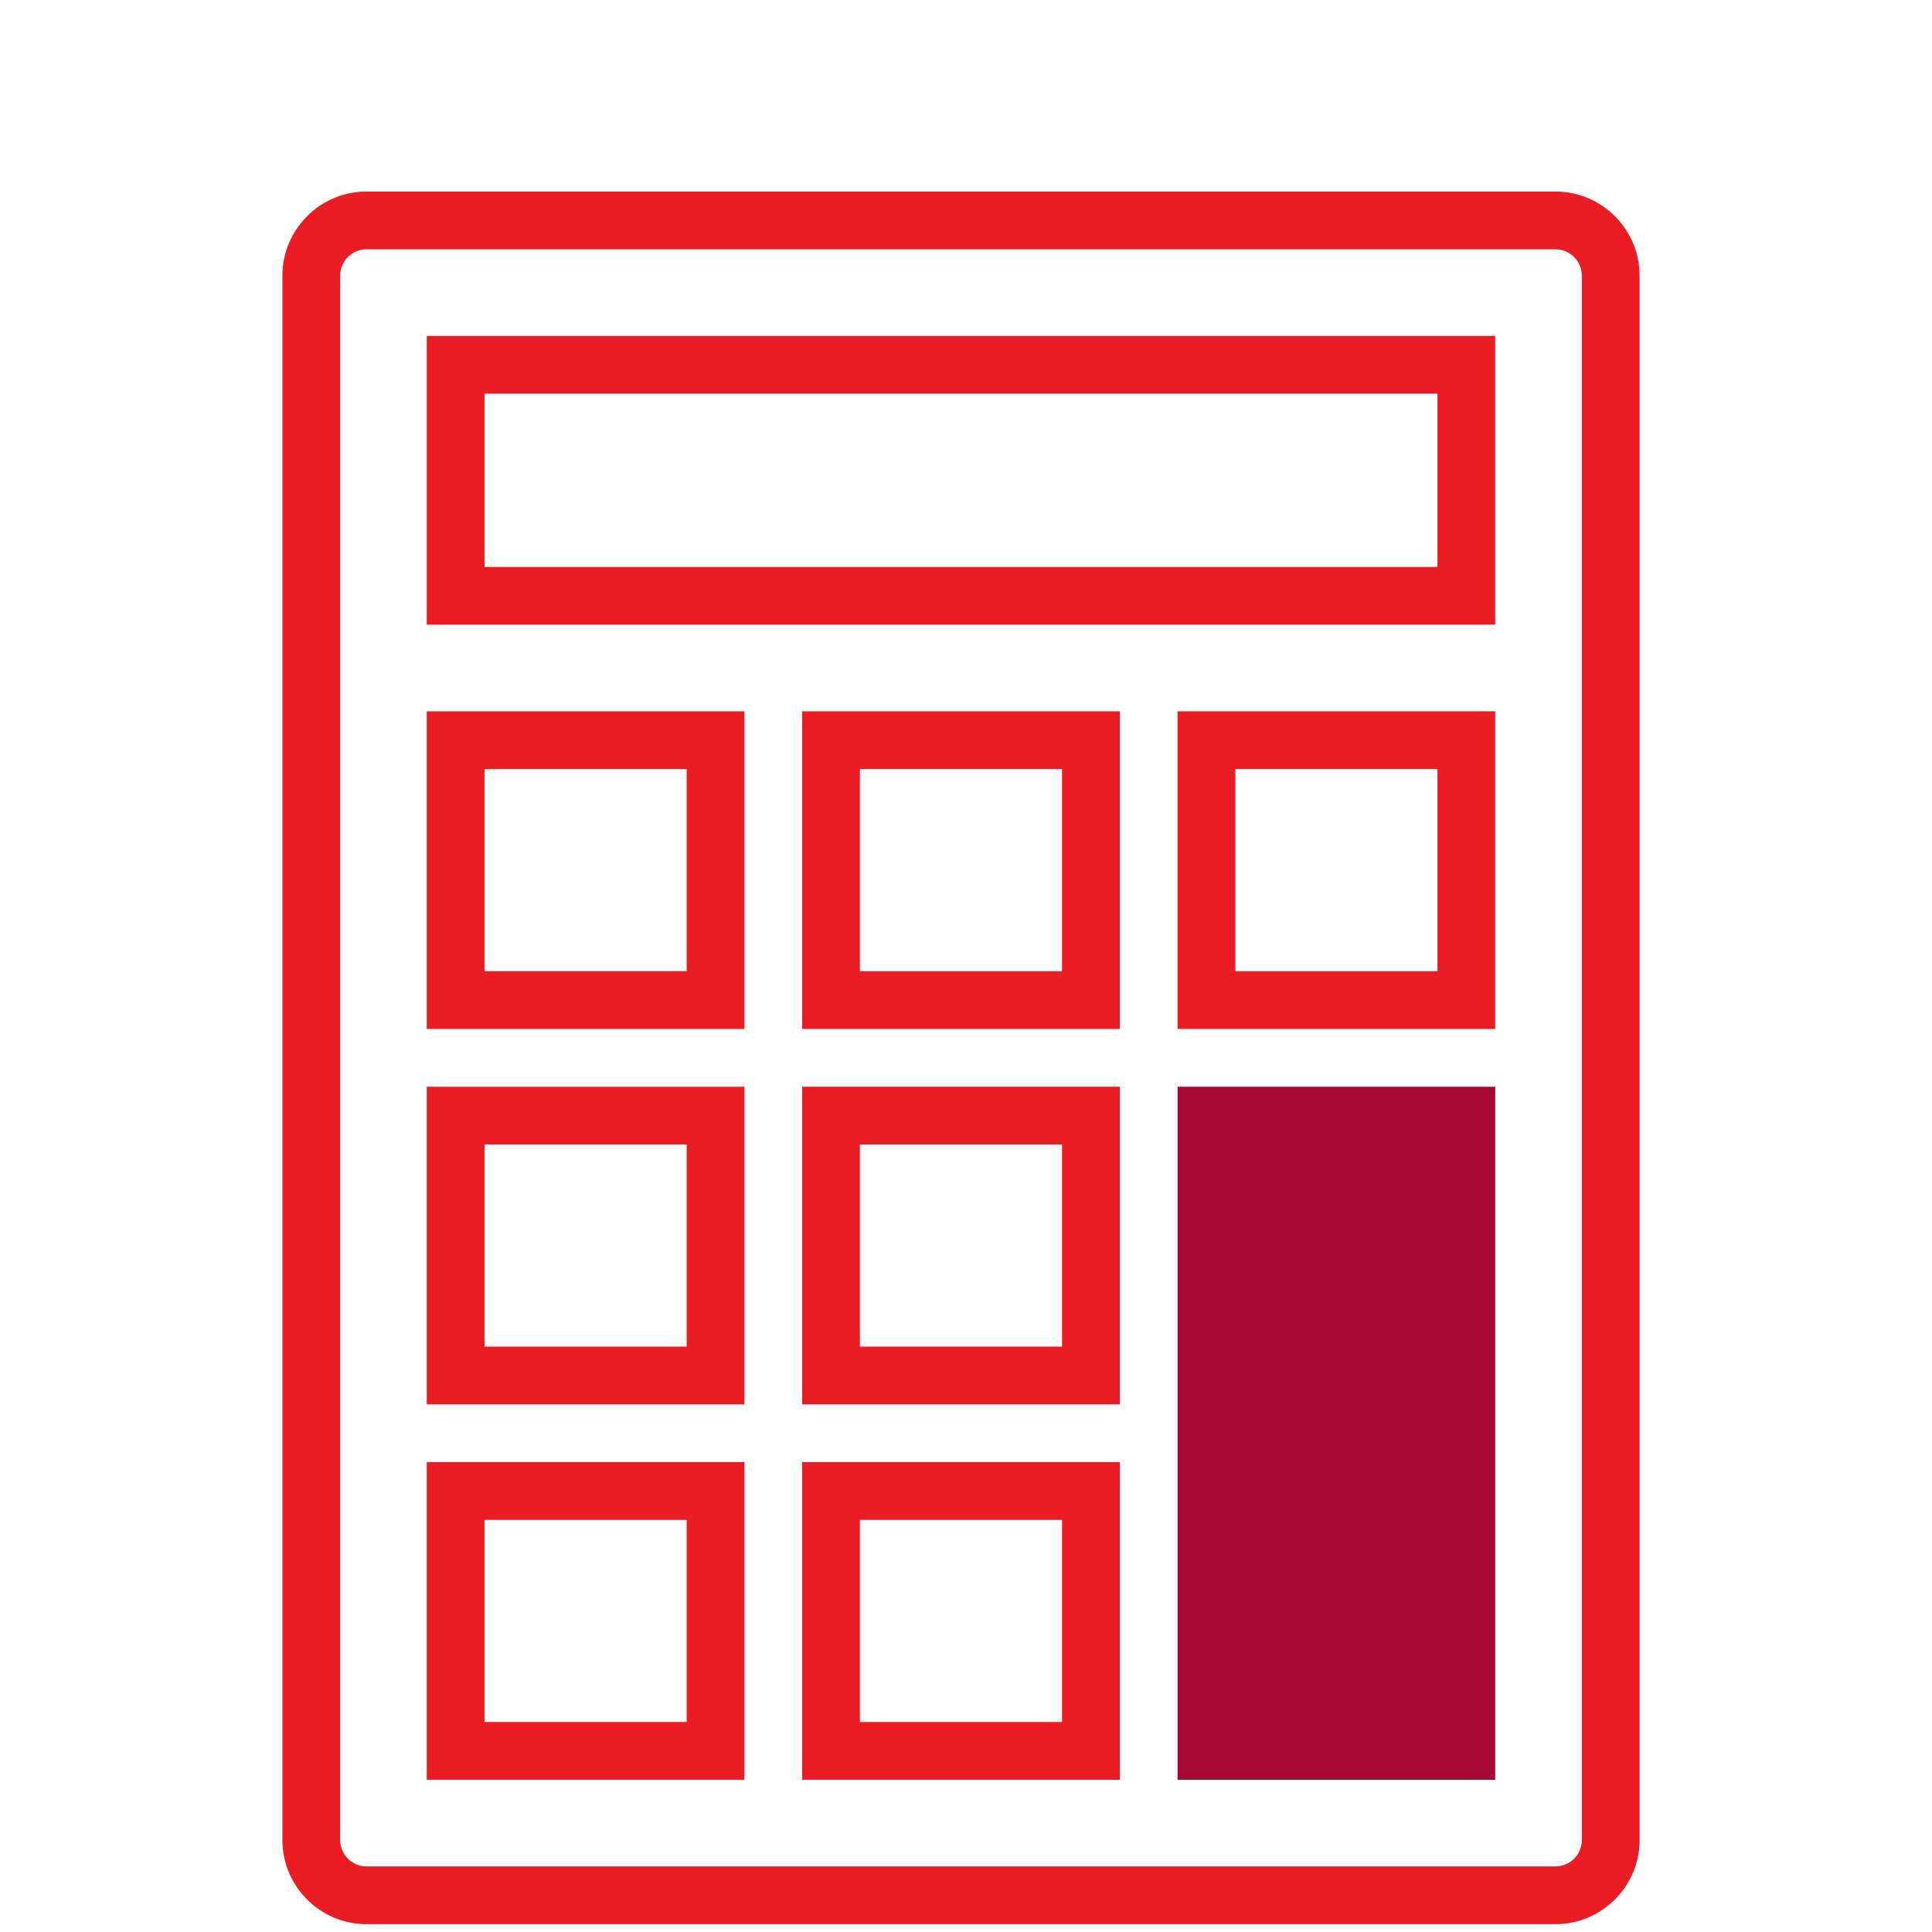
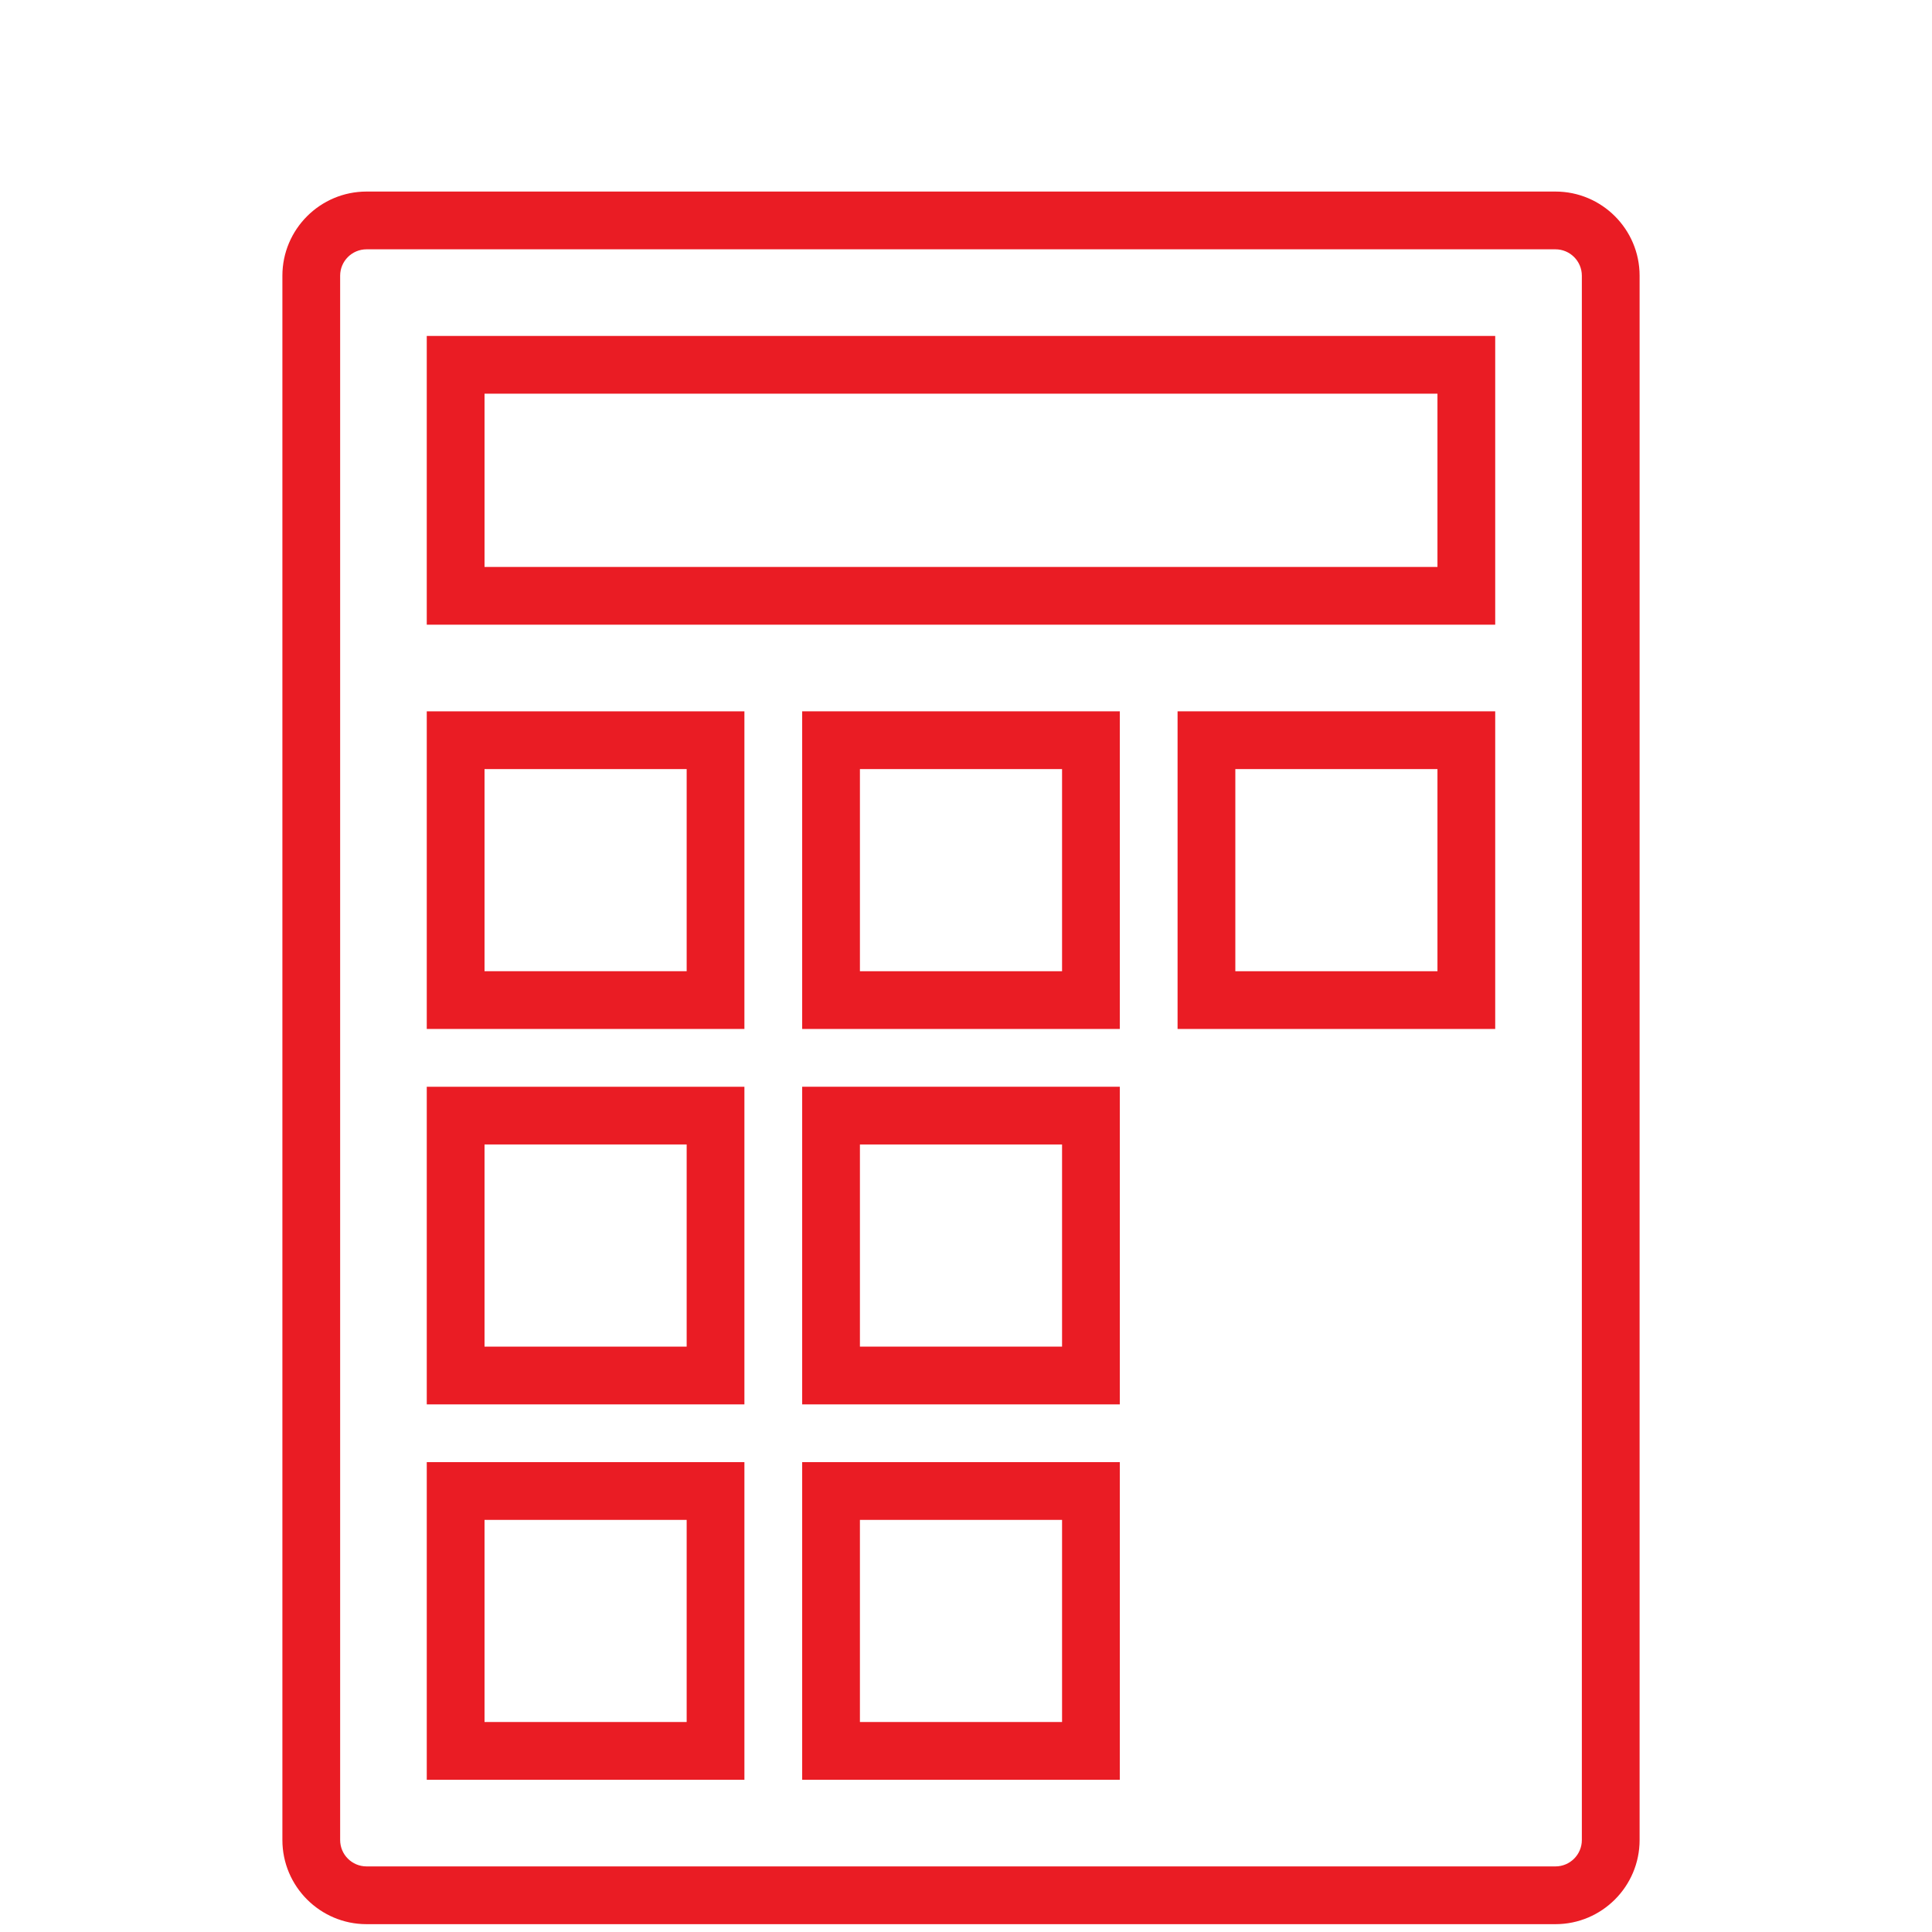
<svg xmlns="http://www.w3.org/2000/svg" enable-background="new 0 0 133.837 133.838" height="133" id="Layer_1" version="1.1" viewBox="0 0 133.837 133.838" width="133" x="0px" xml:space="preserve" y="0px">
  <g>
    <path d="M107.753,13.27H25.392c-3.215,0-5.83,2.616-5.83,5.829v108.367c0,3.213,2.615,5.829,5.83,5.829h82.361   c3.215,0,5.829-2.616,5.829-5.829V19.099C113.582,15.886,110.968,13.27,107.753,13.27z M109.581,127.466   c0,1.008-0.82,1.828-1.828,1.828H25.392c-1.009,0-1.829-0.82-1.829-1.828V19.099c0-1.008,0.82-1.828,1.829-1.828h82.361   c1.008,0,1.828,0.82,1.828,1.828V127.466z" fill="#EA1C24" />
    <path d="M29.563,123.292h22.005v-22.004H29.563V123.292z M33.565,105.289h14.003v14.003H33.565V105.289z" fill="#EA1C24" />
    <path d="M55.57,123.292h22.004v-22.004H55.57V123.292z M59.57,105.289h14.003v14.003H59.57V105.289z" fill="#EA1C24" />
-     <path d="M81.575,123.292h22.004V75.283H81.575V123.292z" fill="#A60733" />
    <path d="M29.563,97.288h22.005V75.283H29.563V97.288z M33.565,79.283h14.003v14.003H33.565V79.283z" fill="#EA1C24" />
    <path d="M55.57,97.288h22.004V75.283H55.57V97.288z M59.57,79.283h14.003v14.003H59.57V79.283z" fill="#EA1C24" />
    <path d="M29.563,71.281h22.005V49.276H29.563V71.281z M33.565,53.278h14.003v14.003H33.565V53.278z" fill="#EA1C24" />
    <path d="M55.57,71.281h22.004V49.276H55.57V71.281z M59.57,53.278h14.003v14.003H59.57V53.278z" fill="#EA1C24" />
    <path d="M81.575,71.281h22.004V49.276H81.575V71.281z M85.576,53.278h14.003v14.003H85.576V53.278z" fill="#EA1C24" />
    <path d="M29.563,43.275h74.016V23.272H29.563V43.275z M33.565,27.272h66.014v12.003H33.565V27.272z" fill="#EA1C24" />
  </g>
</svg>